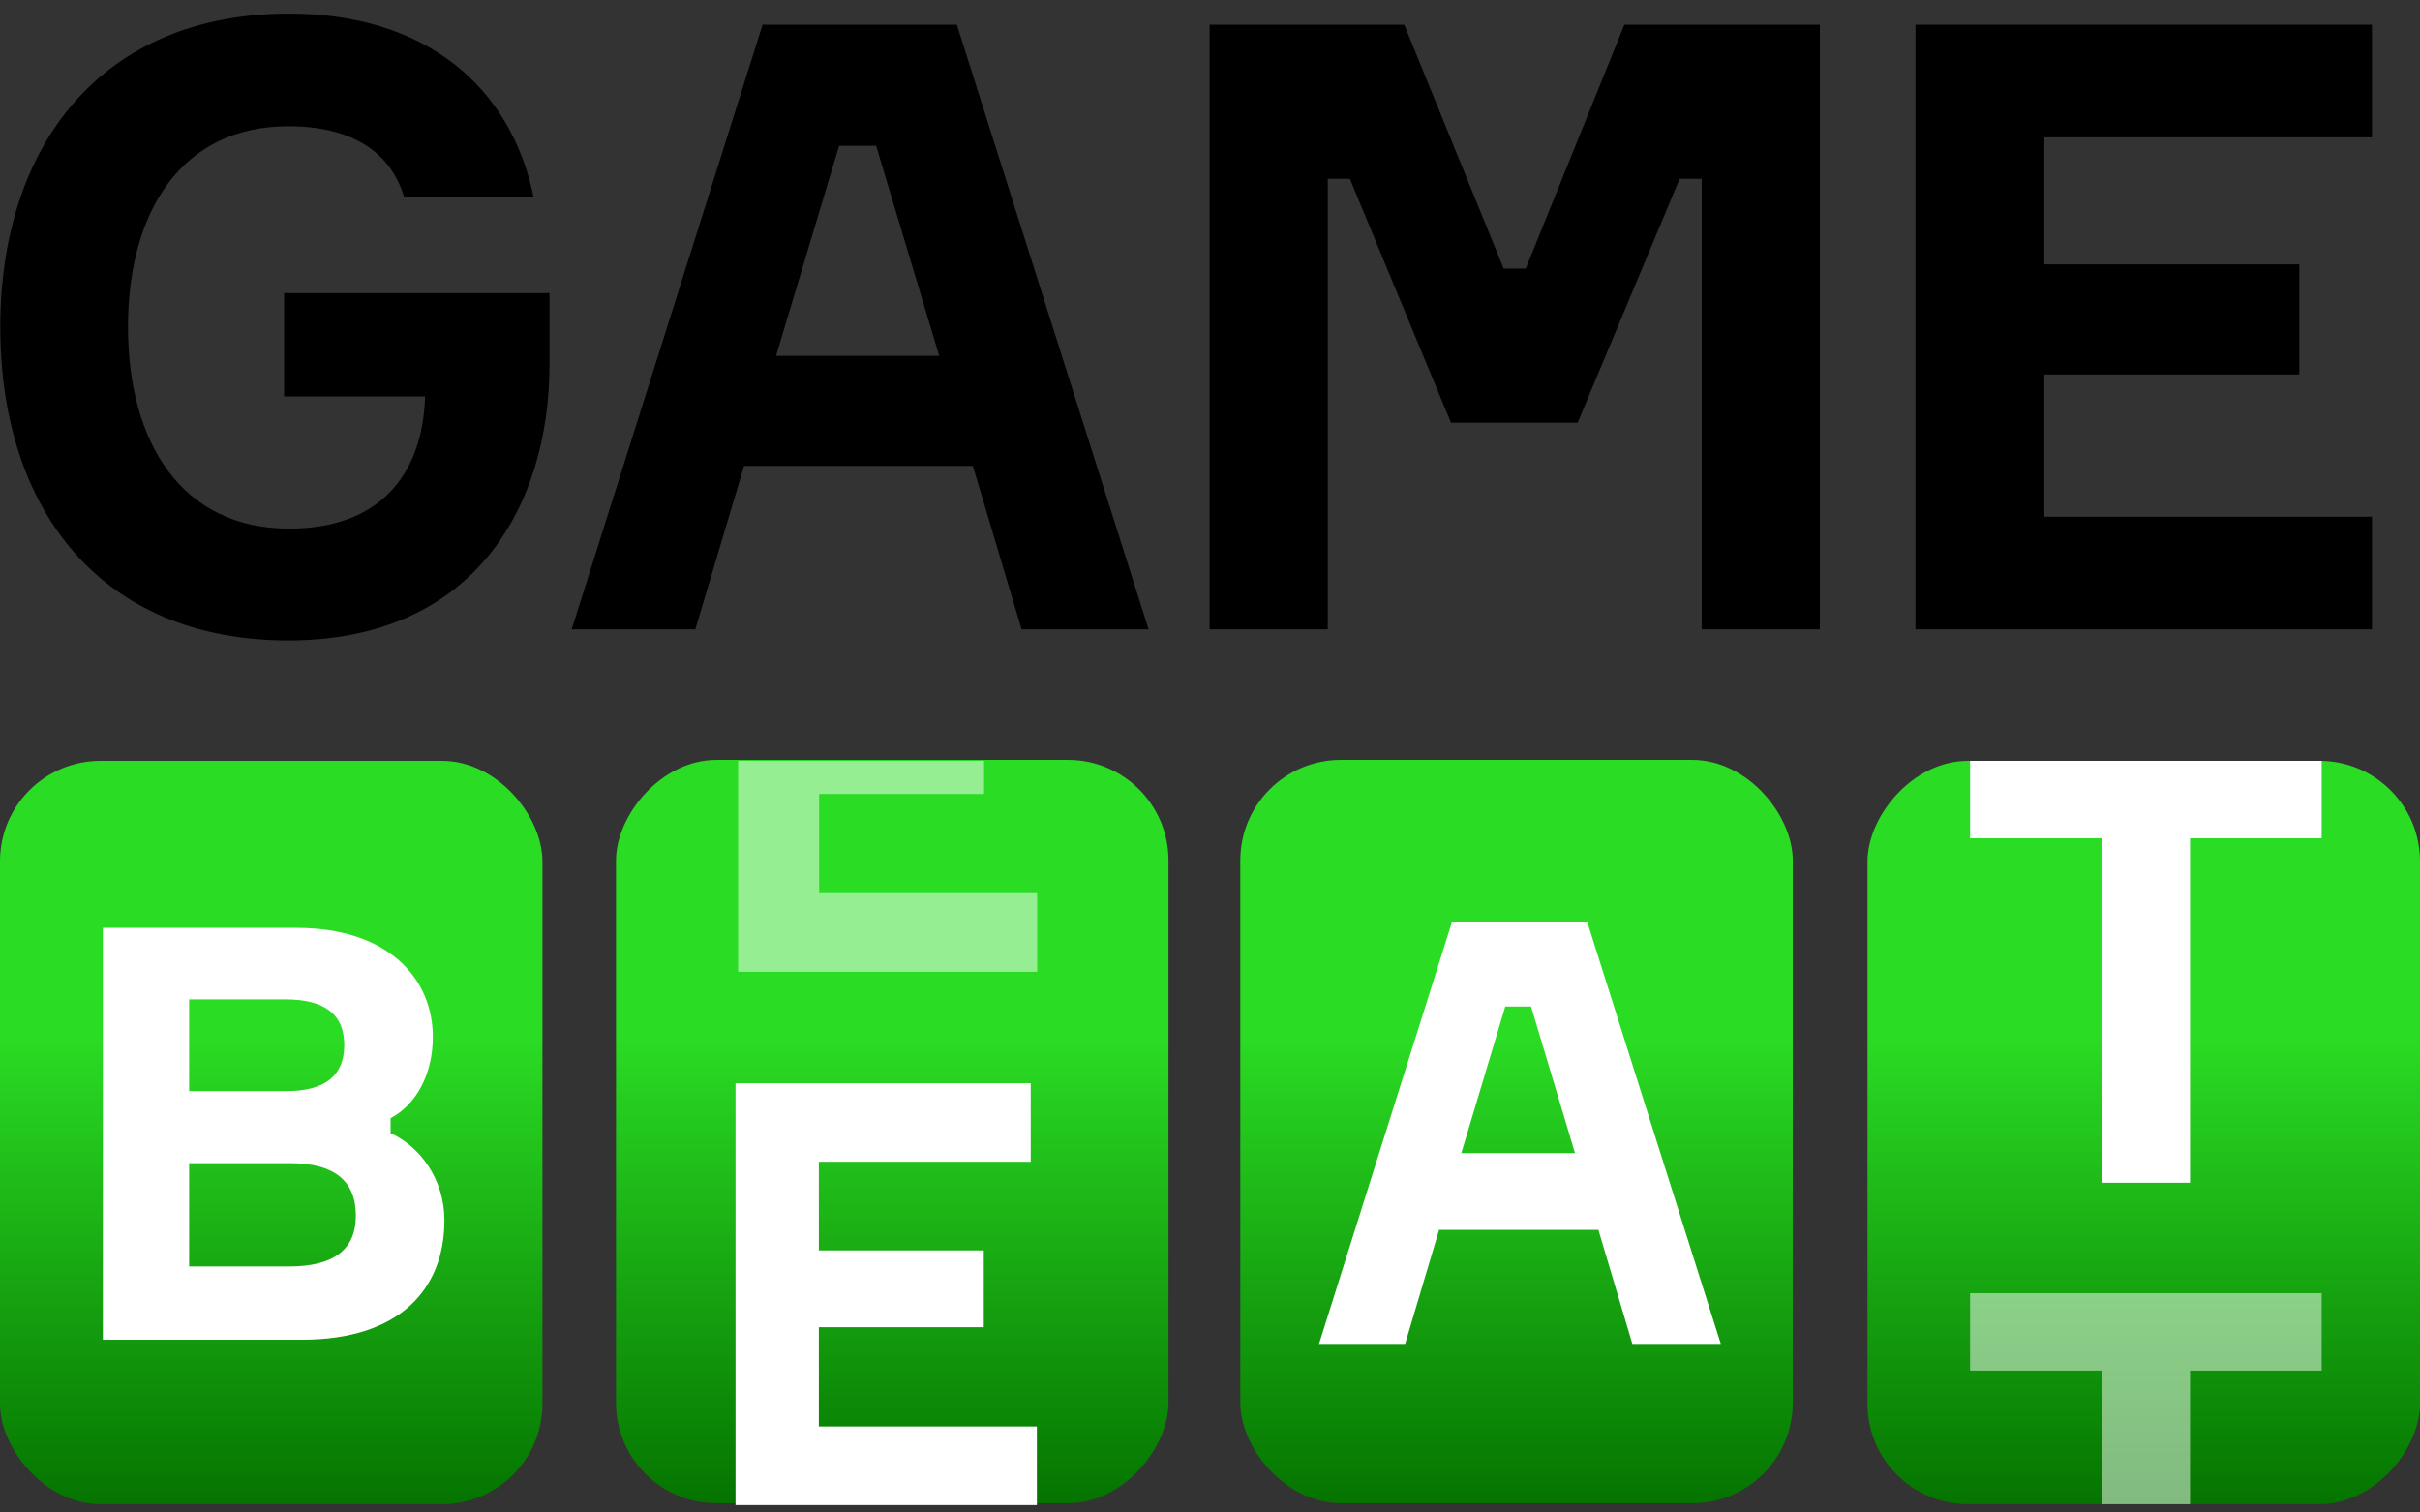
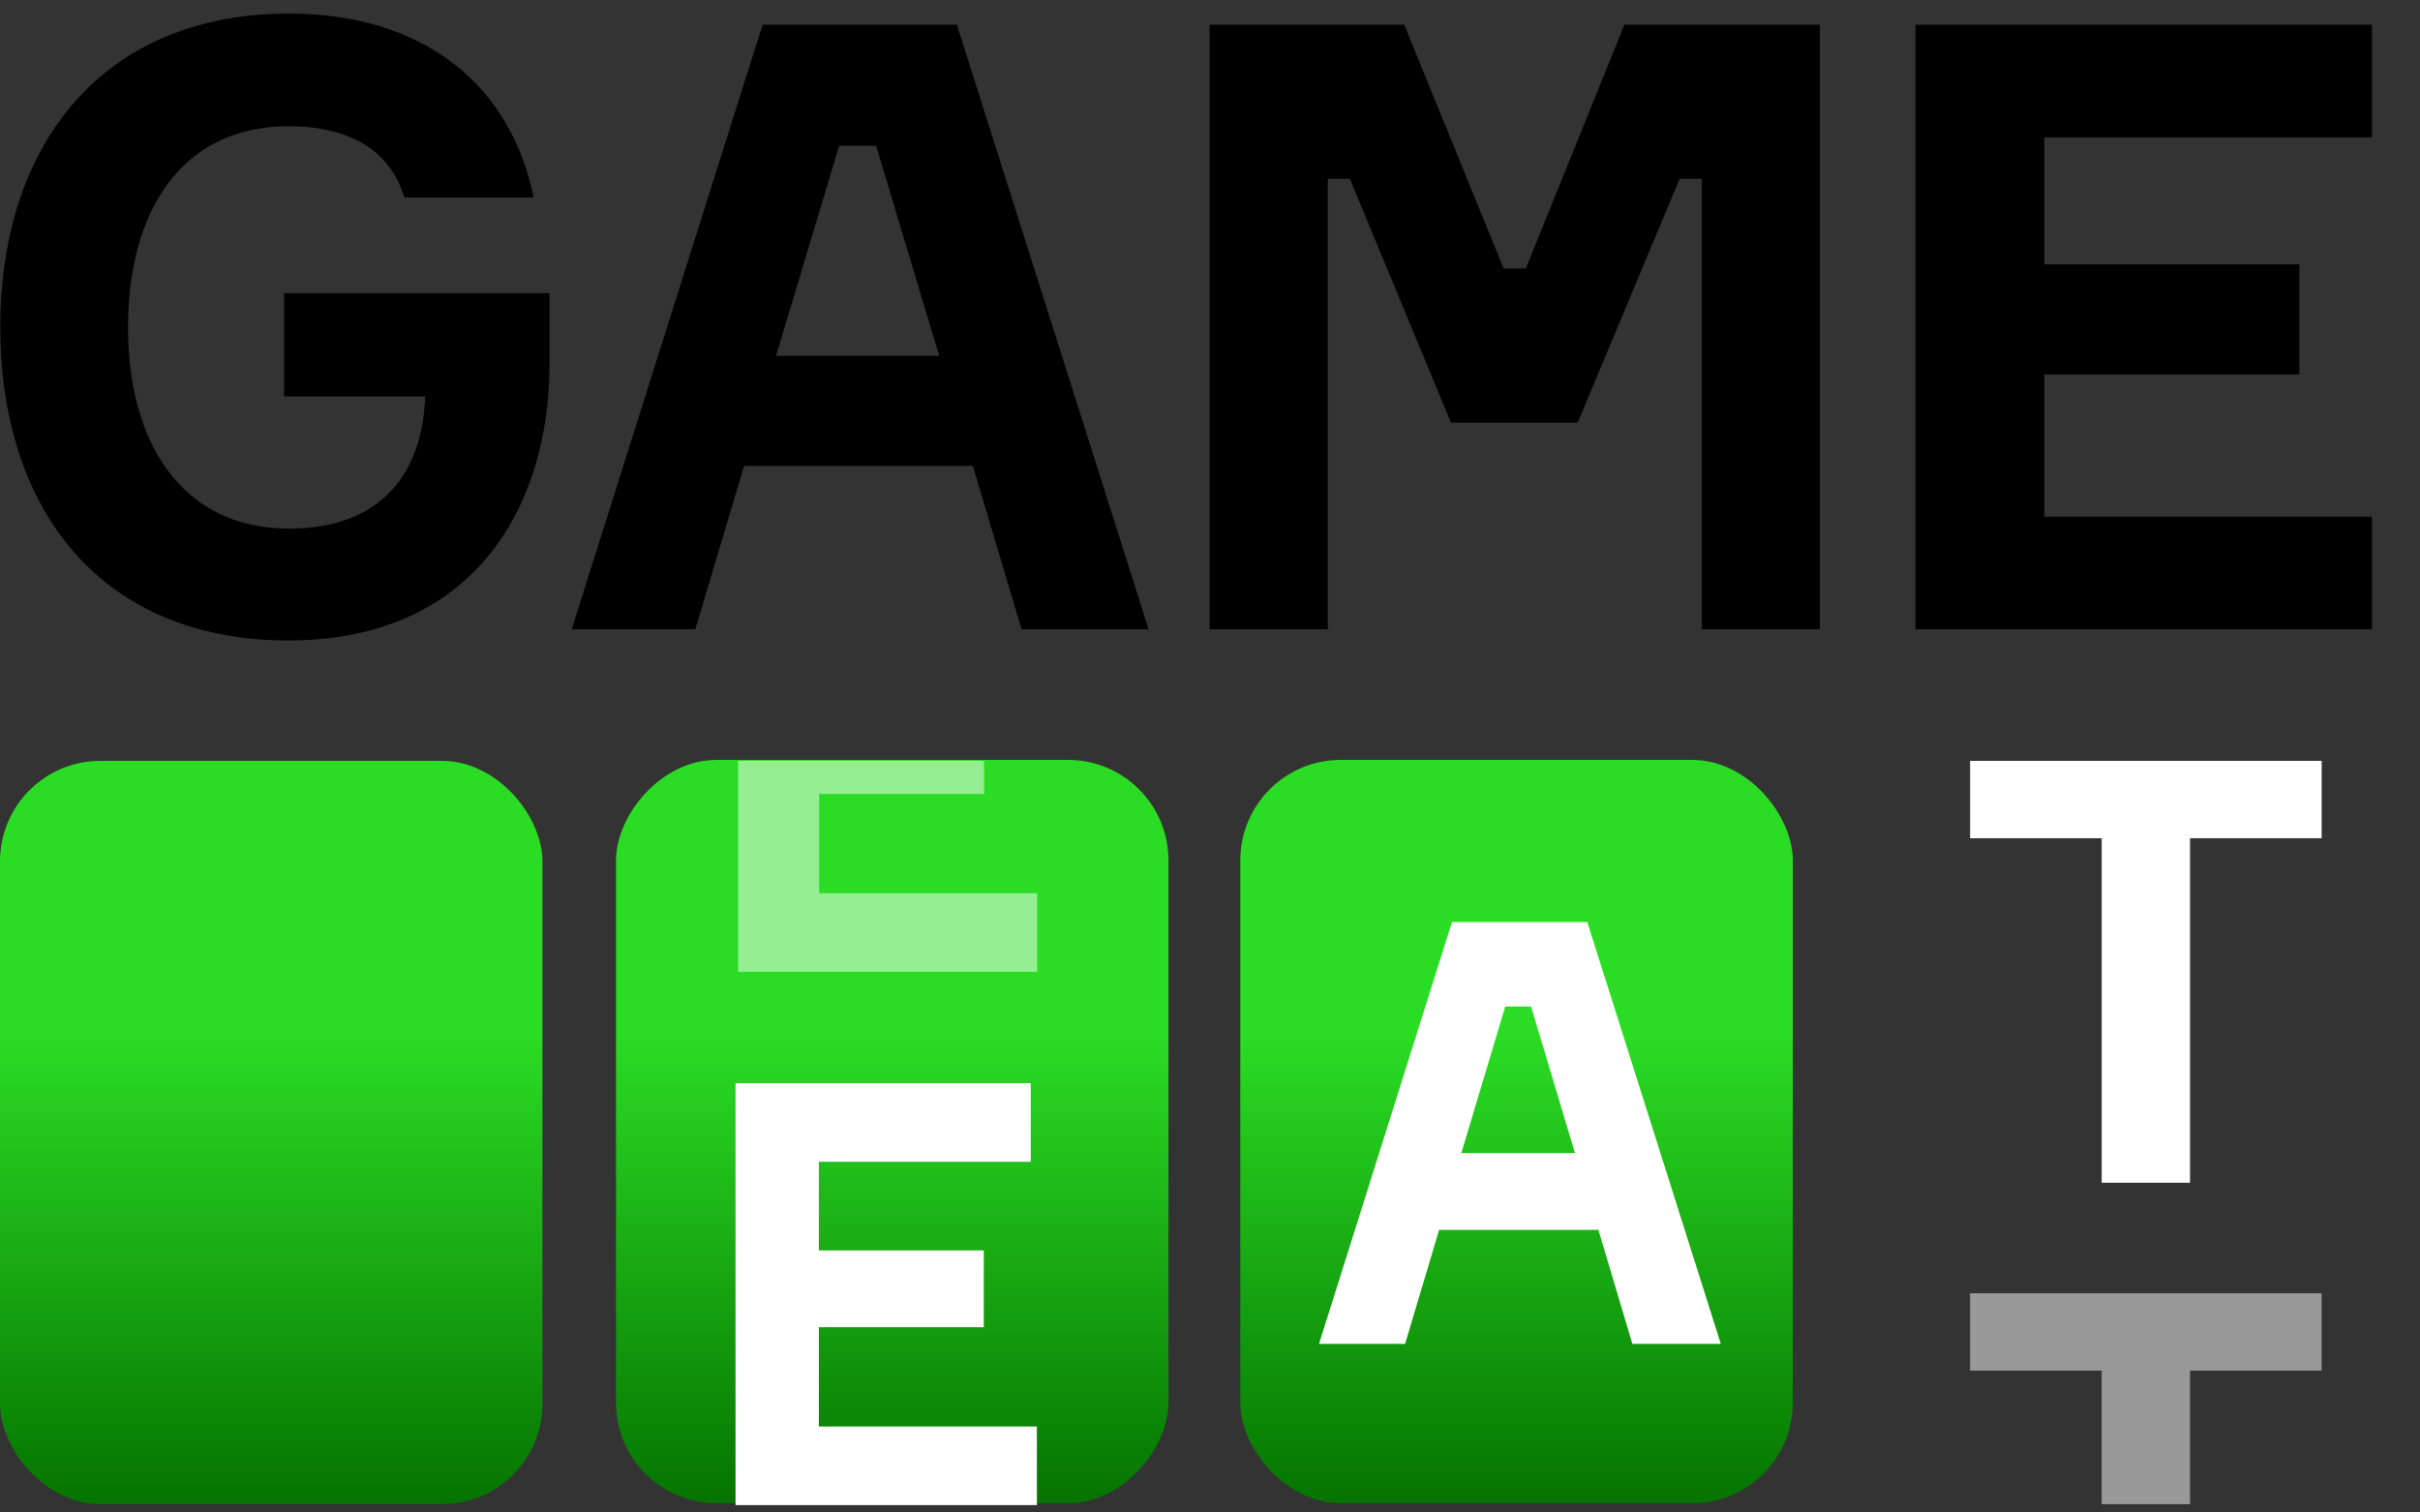
<svg xmlns="http://www.w3.org/2000/svg" width="104" height="65" viewBox="0 0 104 65" fill="none">
  <rect x="0" y="0" width="104" height="65" fill="#333333" stroke="none" />
  <rect x="23.312" y="64.643" width="23.312" height="31.945" rx="4.317" transform="rotate(-180 23.312 64.643)" fill="url(#paint0_linear_4404_113)" />
-   <path d="M16.785 48.056V48.7C18.054 49.271 19.099 50.684 19.099 52.444C19.099 55.394 17.183 57.575 12.979 57.575H4.421V39.876H12.755C16.661 39.876 18.601 42.032 18.601 44.561C18.601 46.147 17.905 47.461 16.785 48.056ZM8.128 46.891H12.307C13.974 46.891 14.795 46.221 14.795 44.908C14.795 43.594 13.949 42.949 12.282 42.949H8.128V46.891ZM8.128 54.427H12.432C14.297 54.427 15.293 53.733 15.293 52.245C15.293 50.733 14.347 49.989 12.481 49.989H8.128V54.427Z" fill="white" />
  <rect width="23.743" height="31.945" rx="4.317" transform="matrix(1 0 0 -1 26.473 64.602)" fill="url(#paint1_linear_4404_113)" />
  <path d="M35.19 61.304H44.56V64.682H31.609V46.551H44.296V49.928H35.19V53.737H42.278V57.038H35.19V61.304Z" fill="white" />
  <g clip-path="url(#clip0_4404_113)">
    <path opacity="0.5" d="M35.202 38.386H44.573V41.763H31.622V23.632H44.309V27.009H35.202V30.819H42.29V34.12H35.202V38.386Z" fill="white" />
  </g>
  <rect x="77.045" y="64.602" width="23.743" height="31.945" rx="4.317" transform="rotate(180 77.045 64.602)" fill="url(#paint2_linear_4404_113)" />
  <path d="M70.152 57.755L68.692 52.854H61.845L60.385 57.755H56.685L62.399 39.624H68.213L73.953 57.755H70.152ZM64.689 43.255L62.801 49.553H67.685L65.797 43.255H64.689Z" fill="white" />
-   <rect width="23.743" height="31.945" rx="4.317" transform="matrix(1 0 0 -1 80.257 64.643)" fill="url(#paint3_linear_4404_113)" />
  <path d="M99.774 32.698V36.024H94.117V50.829H90.321V36.024H84.665V32.698H99.774Z" fill="white" />
  <g clip-path="url(#clip1_4404_113)">
    <path opacity="0.5" d="M99.774 55.578V58.904H94.118V73.709H90.321V58.904H84.665V55.578H99.774Z" fill="white" />
  </g>
  <path d="M87.854 22.206L101.935 22.206V27.046H82.318V1.061H101.935V5.901H87.854V11.361H98.814V16.092H87.854V22.206Z" fill="black" />
  <path d="M51.984 27.046V1.061H60.348L64.621 11.542H65.571L69.808 1.061H78.208V27.046H73.131V7.685H72.182L67.799 18.166H62.357L58.011 7.685H57.061V27.046H51.984Z" fill="black" />
  <path d="M43.904 27.046L41.808 20.022H31.977L29.881 27.046H24.568L32.773 1.061H41.121L49.362 27.046H43.904ZM36.062 6.265L33.351 15.291H40.362L37.652 6.265H36.062Z" fill="black" />
  <path d="M12.209 12.597H23.615V15.655C23.615 21.698 20.422 27.523 12.388 27.523C4.353 27.523 0.013 21.917 0.013 14.053C0.013 6.226 4.389 0.584 12.424 0.584C18.27 0.584 21.965 3.714 22.933 8.483H17.374C16.8 6.554 15.15 5.425 12.388 5.425C7.797 5.425 5.501 9.102 5.501 14.053C5.501 19.004 7.797 22.717 12.424 22.717C16.369 22.717 18.163 20.351 18.27 17.038H12.209V12.597Z" fill="black" />
  <defs>
    <linearGradient id="paint0_linear_4404_113" x1="34.967" y1="64.643" x2="34.967" y2="96.588" gradientUnits="userSpaceOnUse">
      <stop stop-color="#057400" />
      <stop offset="0.632" stop-color="#2BDC24" />
    </linearGradient>
    <linearGradient id="paint1_linear_4404_113" x1="11.872" y1="0" x2="11.872" y2="31.945" gradientUnits="userSpaceOnUse">
      <stop stop-color="#057400" />
      <stop offset="0.632" stop-color="#2BDC24" />
    </linearGradient>
    <linearGradient id="paint2_linear_4404_113" x1="88.916" y1="64.602" x2="88.916" y2="96.547" gradientUnits="userSpaceOnUse">
      <stop stop-color="#057400" />
      <stop offset="0.632" stop-color="#2BDC24" />
    </linearGradient>
    <linearGradient id="paint3_linear_4404_113" x1="11.872" y1="0" x2="11.872" y2="31.945" gradientUnits="userSpaceOnUse">
      <stop stop-color="#057400" />
      <stop offset="0.632" stop-color="#2BDC24" />
    </linearGradient>
    <clipPath id="clip0_4404_113">
      <rect width="12.951" height="9.066" fill="white" transform="translate(31.721 32.698)" />
    </clipPath>
    <clipPath id="clip1_4404_113">
      <rect width="15.109" height="9.066" fill="white" transform="translate(84.665 55.578)" />
    </clipPath>
  </defs>
</svg>